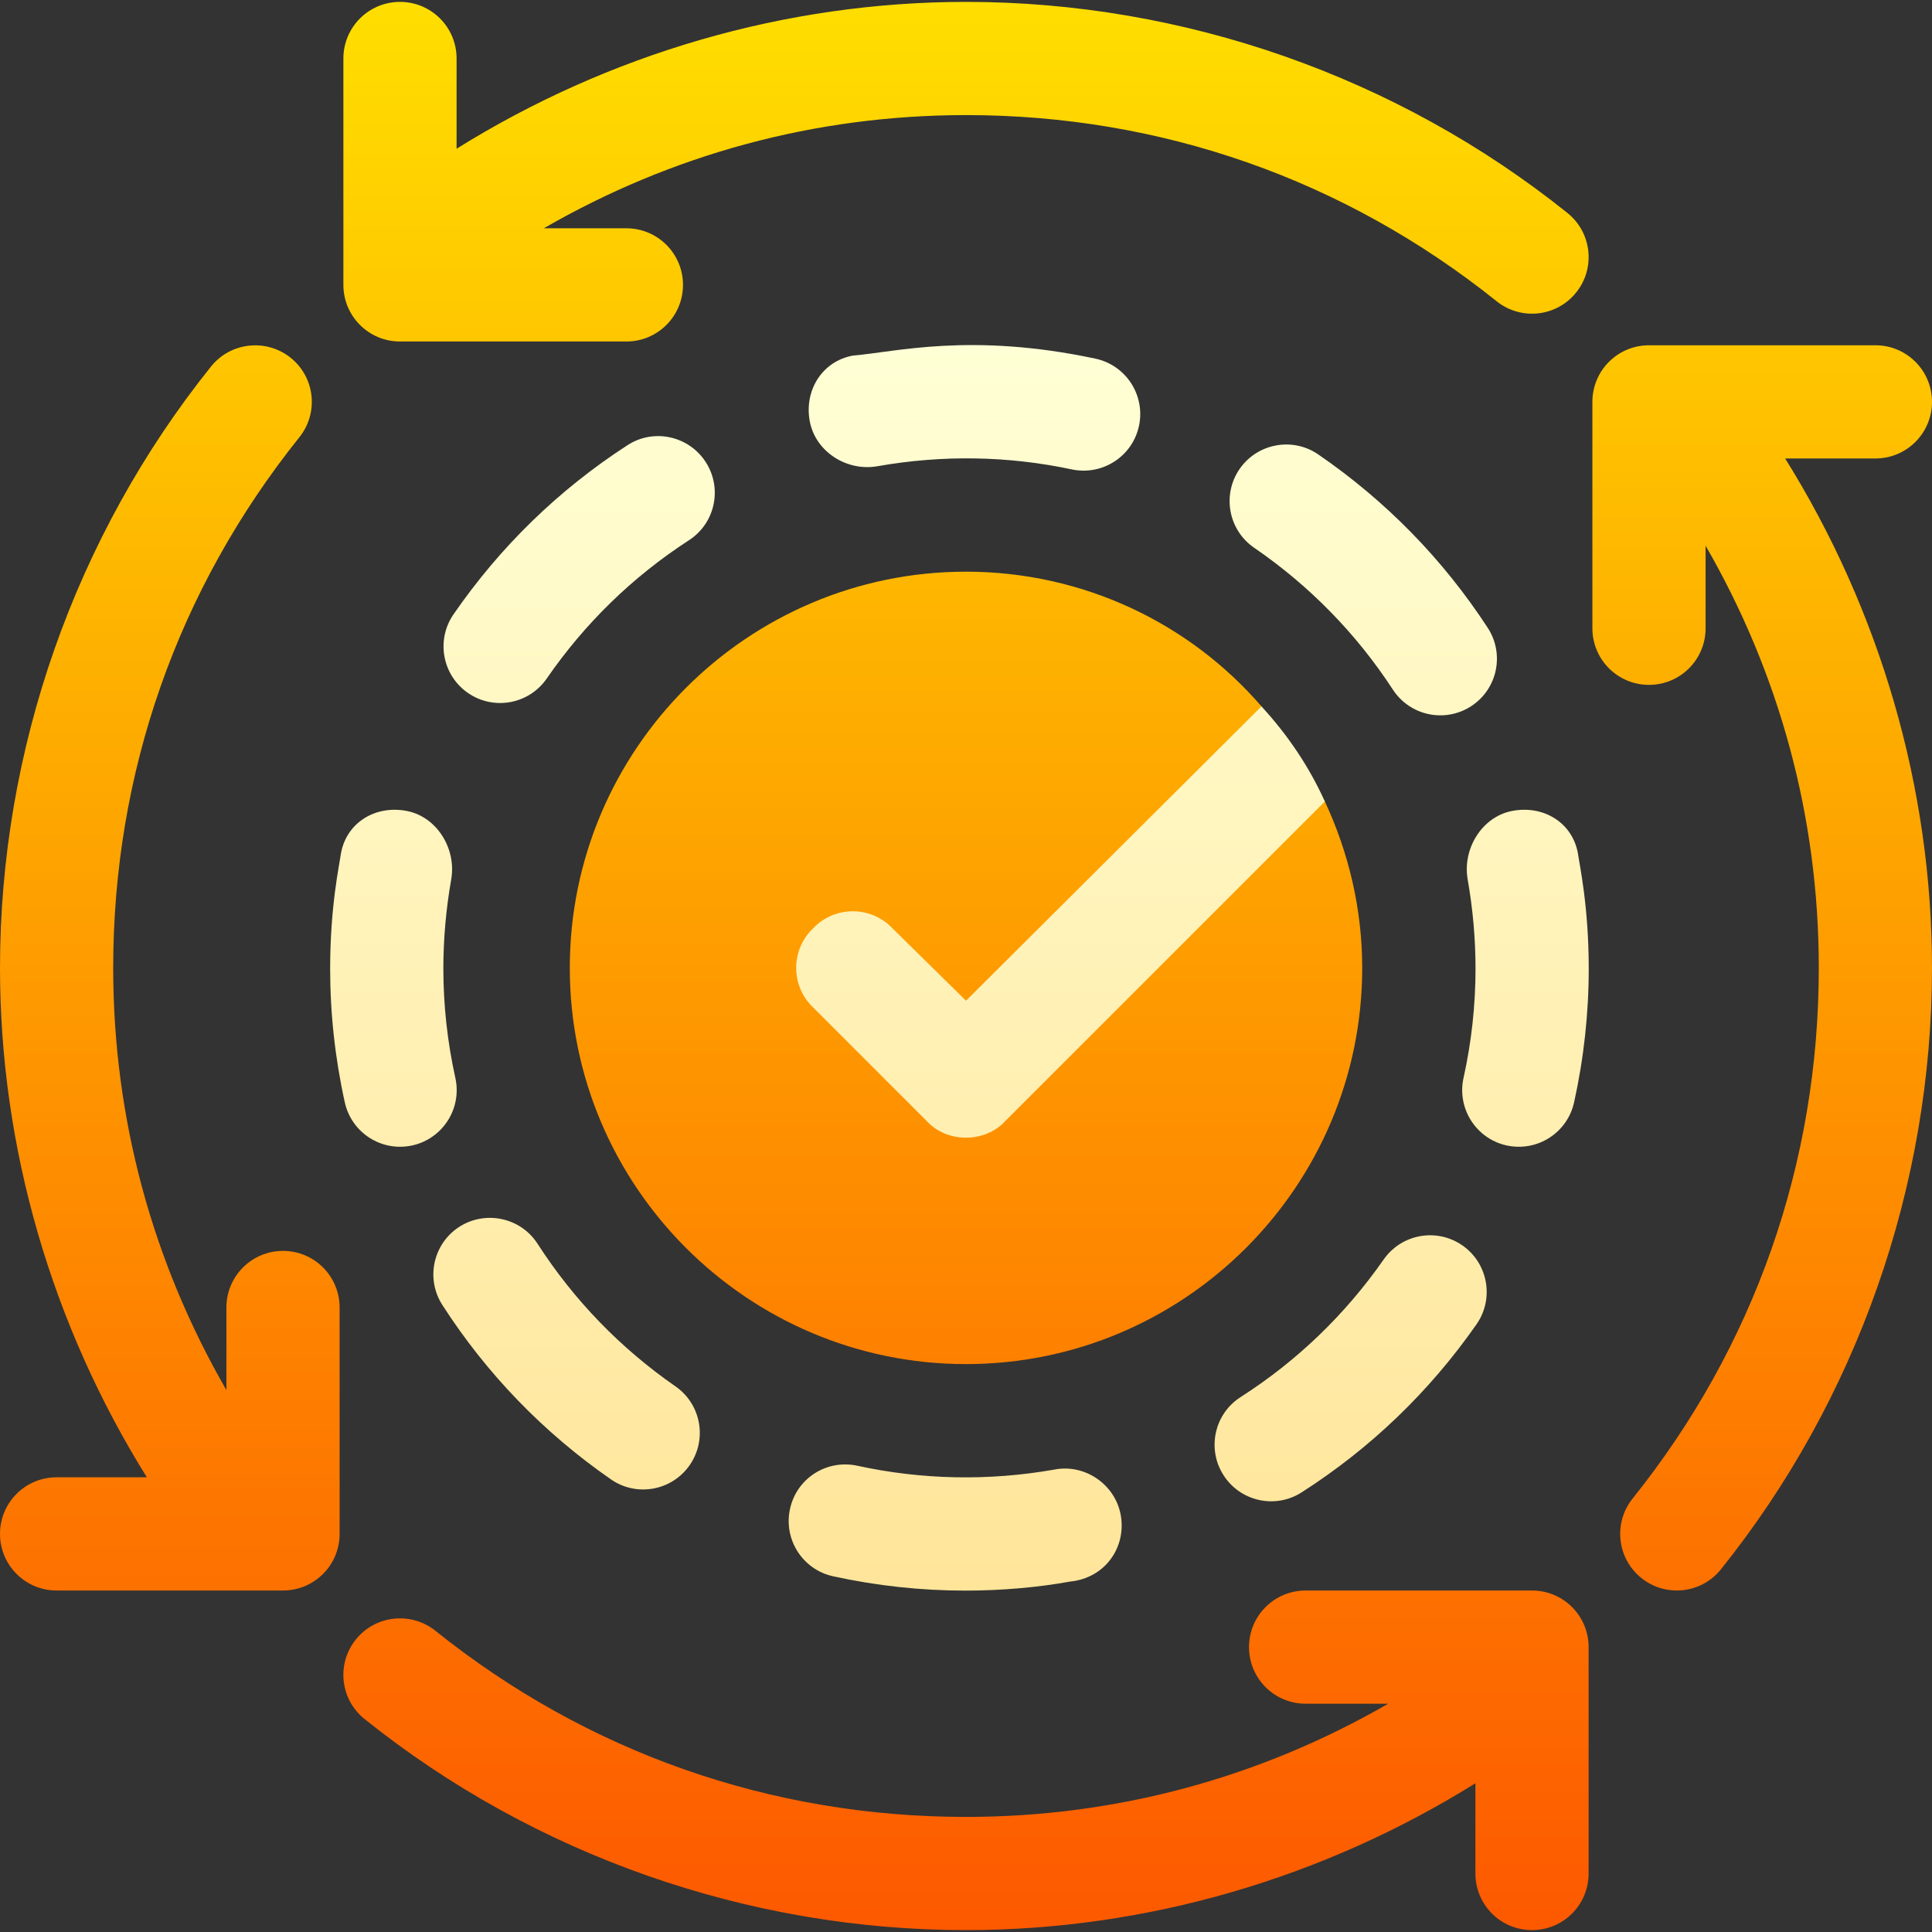
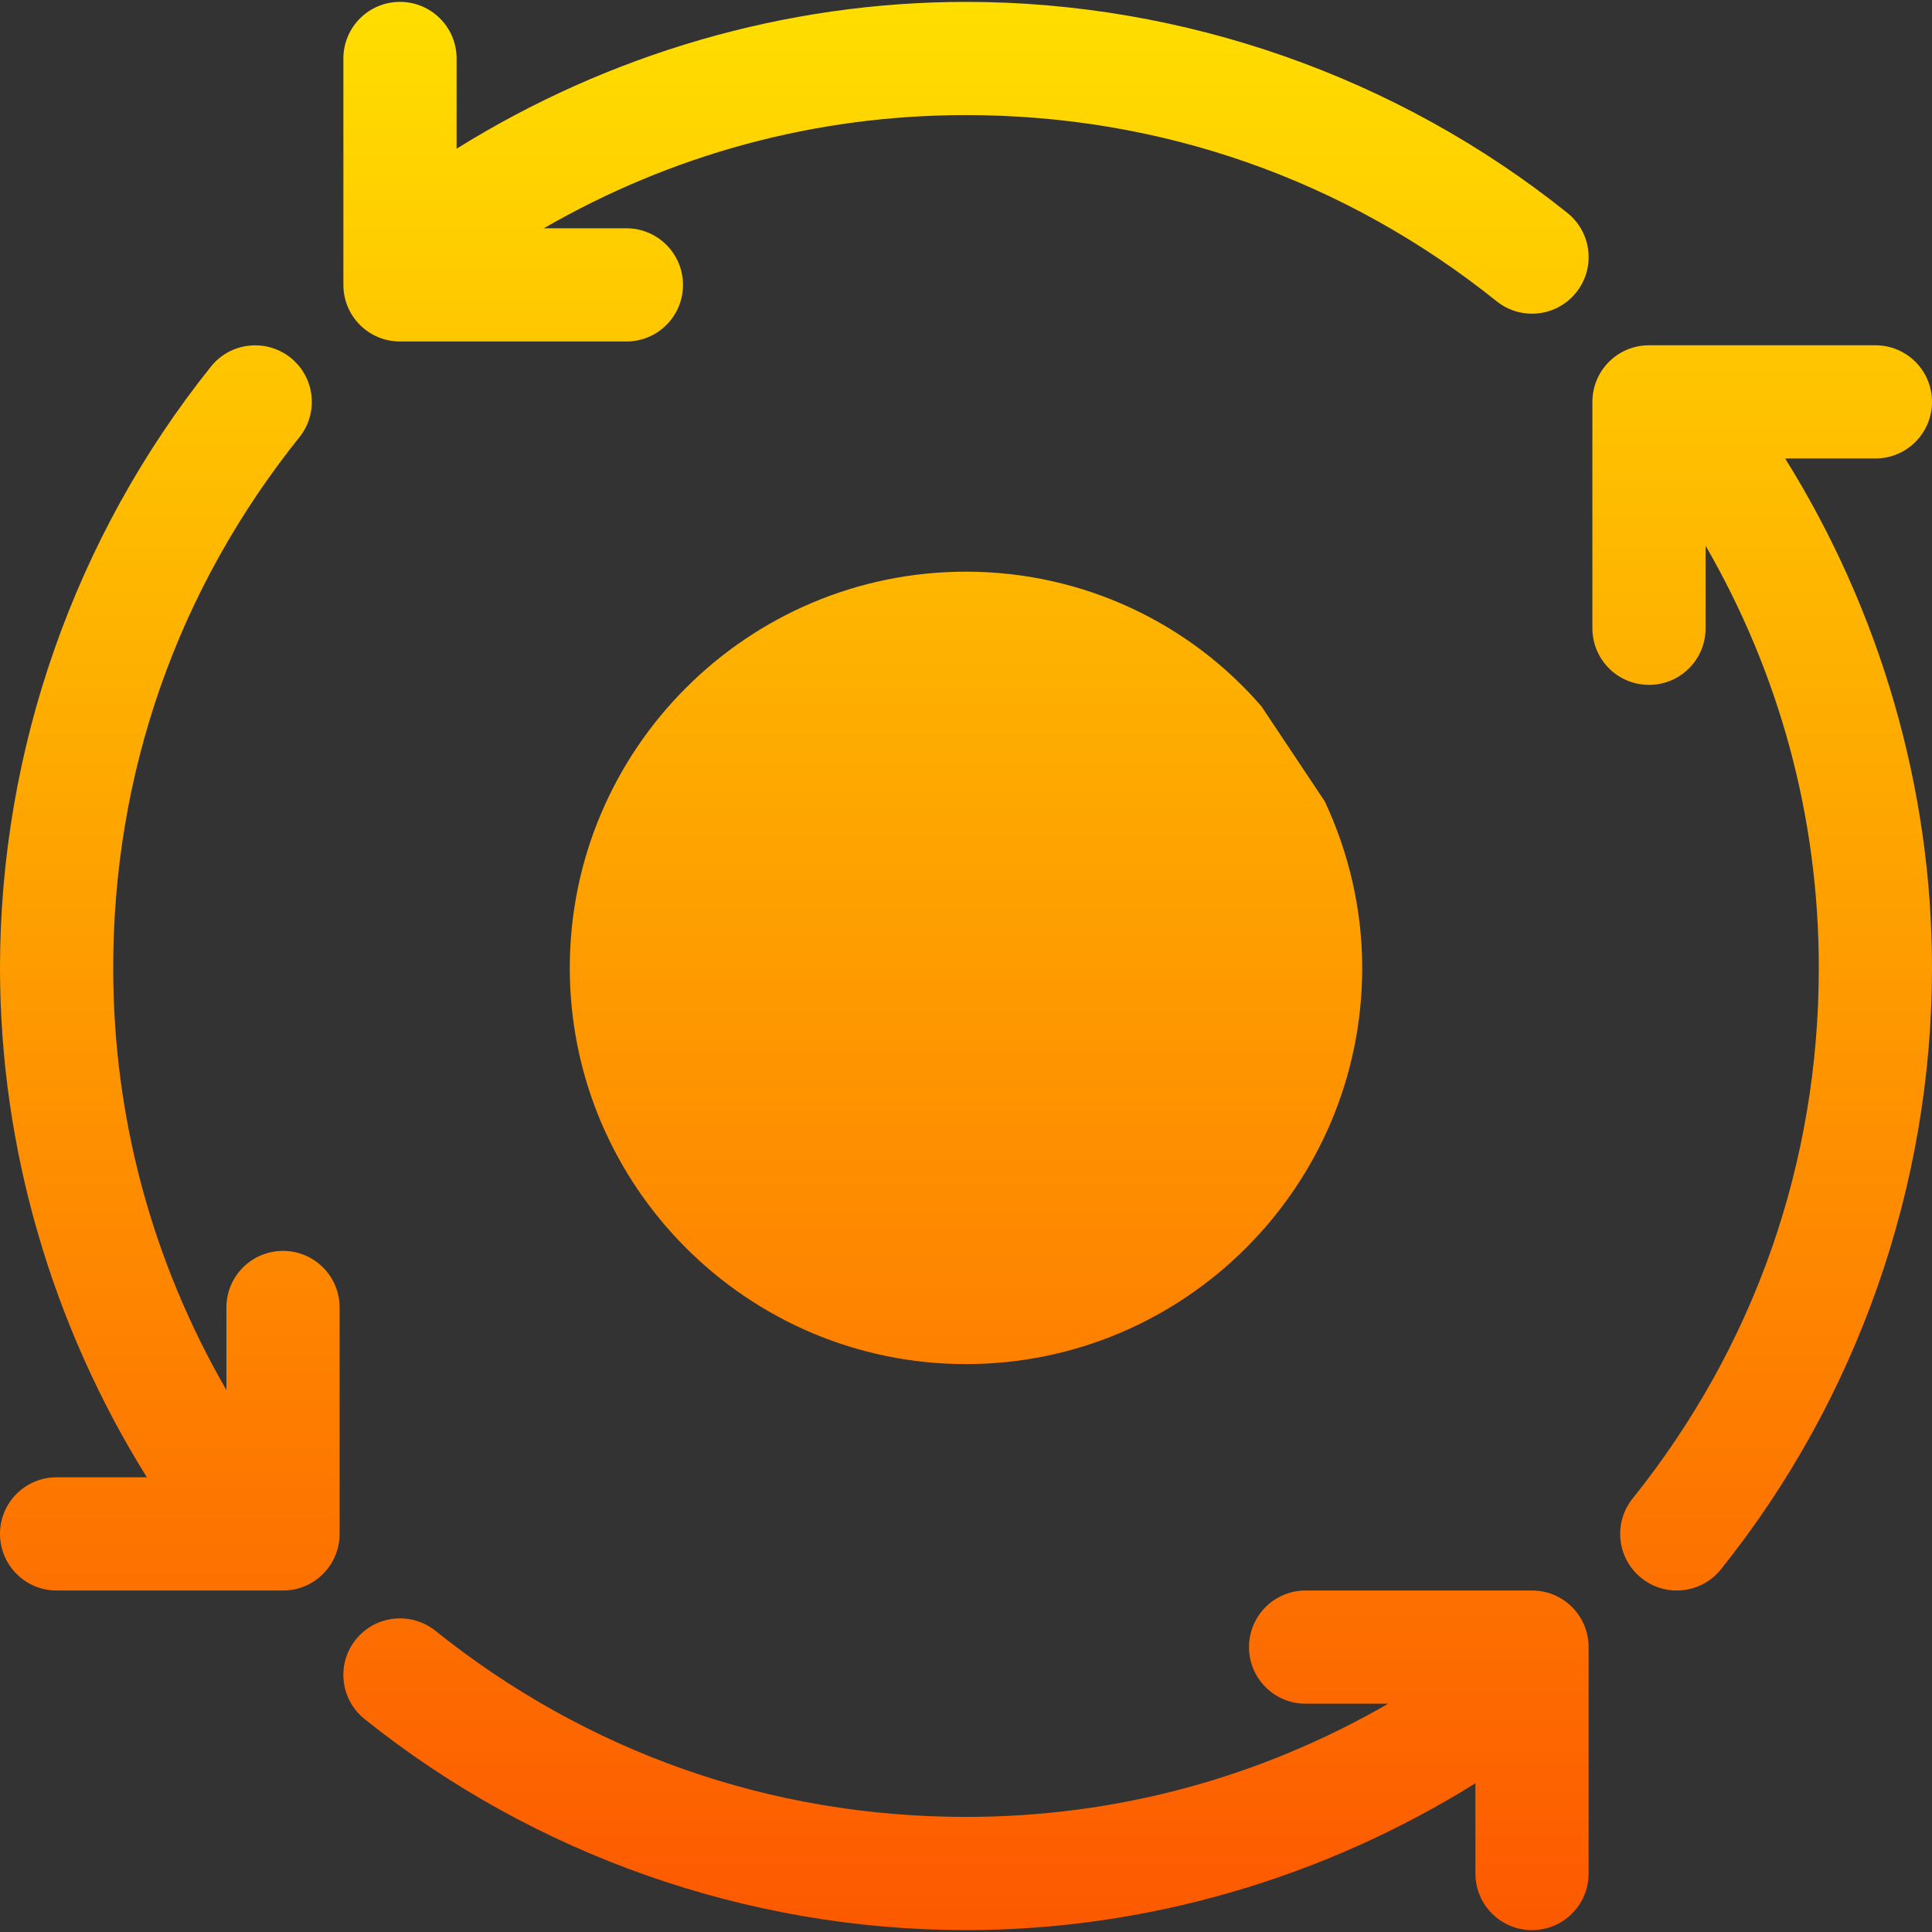
<svg xmlns="http://www.w3.org/2000/svg" id="Capa_1" enable-background="new 0 0 512 512" height="512" viewBox="0 0 512 512" width="512">
  <rect x="0" y="0" width="512" height="512" fill="#333333" stroke="none" />
  <linearGradient id="SVGID_1_" gradientUnits="userSpaceOnUse" x1="256" x2="256" y1="511.5" y2=".5">
    <stop offset="0" stop-color="#fd5900" />
    <stop offset="1" stop-color="#ffde00" />
  </linearGradient>
  <linearGradient id="SVGID_00000000933436504259263270000001994936928322759851_" gradientUnits="userSpaceOnUse" x1="254.262" x2="254.262" y1="421.529" y2="91.447">
    <stop offset="0" stop-color="#ffe59a" />
    <stop offset="1" stop-color="#ffffd5" />
  </linearGradient>
  <g>
    <g>
      <g>
        <path d="m415.375 56.428c-45-36.065-101.602-55.928-159.375-55.928-47.809 0-94.709 13.79-135 38.917v-23.917c0-8.291-6.709-15-15-15s-15 6.709-15 15v60c0 8.291 6.709 15 15 15h60c8.291 0 15-6.709 15-15s-6.709-15-15-15h-21.885c33.867-19.55 71.887-30 111.885-30 51.724 0 100.342 17.065 140.625 49.336 6.512 5.203 15.939 4.108 21.079-2.329 5.186-6.46 4.146-15.894-2.329-21.079zm-9.375 365.072h-60c-8.291 0-15 6.709-15 15s6.709 15 15 15h21.885c-33.867 19.55-71.887 30-111.885 30-51.724 0-100.342-17.065-140.625-49.336-6.475-5.156-15.908-4.116-21.079 2.329-5.186 6.46-4.146 15.894 2.329 21.079 45 36.064 101.602 55.928 159.375 55.928 47.809 0 94.709-13.79 135-38.917v23.917c0 8.291 6.709 15 15 15s15-6.709 15-15v-60c0-8.291-6.709-15-15-15zm-331-90c-8.291 0-15 6.709-15 15v21.885c-19.548-33.865-30-71.887-30-111.885 0-51.724 17.065-100.342 49.336-140.625 5.186-6.46 4.146-15.894-2.329-21.079-6.46-5.142-15.894-4.131-21.079 2.329-36.065 45-55.928 101.602-55.928 159.375 0 47.809 13.792 94.708 38.917 135h-23.917c-8.291 0-15 6.709-15 15s6.709 15 15 15h60c8.291 0 15-6.709 15-15v-60c0-8.291-6.709-15-15-15zm422-210c8.291 0 15-6.709 15-15s-6.709-15-15-15h-60c-8.291 0-15 6.709-15 15v60c0 8.291 6.709 15 15 15s15-6.709 15-15v-21.885c19.548 33.865 30 71.887 30 111.885 0 51.724-17.065 100.342-49.336 140.625-5.186 6.46-4.146 15.894 2.329 21.079 6.512 5.203 15.939 4.108 21.079-2.329 36.065-45 55.928-101.602 55.928-159.375 0-47.809-13.792-94.708-38.917-135zm-136 135c0-15.601-3.6-30.601-9.902-44.101l-16.798-25.199c-18.9-21.901-47.098-35.7-78.3-35.7-57.898 0-105 47.1-105 105s47.102 105 105 105 105-47.1 105-105z" fill="url(#SVGID_1_)" />
      </g>
    </g>
    <g>
      <g>
-         <path d="m245.501 296.999c2.699 3.001 6.599 4.501 10.499 4.501s7.8-1.5 10.499-4.501l84.598-84.6c-4.197-9.3-9.895-17.699-16.798-25.199l-78.299 77.999-19.501-19.2c-5.702-5.999-15.297-5.999-20.999 0-6.002 5.7-6.002 15.3 0 21zm33.937 92.45c-17.446 3.076-35.127 2.71-52.222-1.011-8.218-1.758-16.099 3.369-17.856 11.44-1.772 8.101 3.354 16.099 11.44 17.856 11.514 2.52 23.291 3.794 35.024 3.794 9.565 0 19.263-.85 27.715-2.388 9.69-.969 15.088-9.532 13.418-17.9-1.597-7.997-9.551-13.344-17.519-11.791zm108.134-59.385c-6.782-4.746-16.143-3.076-20.889 3.721-10.21 14.619-22.954 26.88-37.896 36.445-6.973 4.453-9.009 13.74-4.541 20.713 4.459 6.974 13.752 9.019 20.713 4.541 18.267-11.689 33.853-26.66 46.333-44.531 4.732-6.782 3.077-16.143-3.72-20.889zm-208.564 37.339c-14.648-10.166-26.938-22.881-36.548-37.793-4.482-6.958-13.784-8.936-20.728-4.497-6.973 4.482-8.979 13.77-4.497 20.728 11.748 18.252 26.777 33.794 44.663 46.201 6.765 4.713 16.126 3.059 20.874-3.765 4.732-6.811 3.033-16.157-3.764-20.874zm239.136-141.372c-1.538-8.115-9.141-12.656-17.285-11.147-8.101 1.479-13.345 10.049-11.909 18.179 1.377 7.852 2.08 15.791 2.08 23.613 0 9.712-1.069 19.468-3.179 28.989-1.787 8.086 3.325 16.099 11.411 17.886 8.23 1.78 16.113-3.417 17.886-11.411 2.578-11.646 3.882-23.584 3.882-35.464-.001-16.606-2.474-27.628-2.886-30.645zm-85.782-80.874c14.722 10.107 27.085 22.764 36.768 37.603 4.566 6.977 13.851 8.876 20.757 4.38 6.943-4.526 8.906-13.813 4.38-20.757-11.836-18.149-26.953-33.618-44.912-45.952-6.812-4.688-16.157-2.944-20.859 3.867-4.688 6.841-2.96 16.172 3.866 20.859zm-166.098-27.158c-18.208 11.792-33.706 26.865-46.069 44.795-4.702 6.812-2.988 16.157 3.838 20.859 6.809 4.694 16.138 2.995 20.859-3.838 10.122-14.663 22.793-26.997 37.69-36.65 6.958-4.497 8.936-13.784 4.424-20.742-4.512-6.944-13.799-8.965-20.742-4.424zm66.299 5.552c17.227-3.047 34.687-2.739 51.489.85 8.179 1.704 16.092-3.512 17.798-11.558 1.714-8.115-3.457-16.069-11.558-17.798-33.165-7.049-53.055-1.725-64.204-.82-8.145 1.45-12.964 9.141-11.514 17.285 1.436 8.13 9.785 13.506 17.989 12.041zm-111.89 162.114c-2.109-9.521-3.179-19.277-3.179-28.989 0-7.822.703-15.762 2.08-23.613 1.436-8.13-3.809-16.699-11.909-18.179-8.145-1.509-15.747 3.032-17.285 11.147-.418 3.052-2.886 14.069-2.886 30.645 0 11.88 1.304 23.818 3.882 35.464 1.773 7.995 9.656 13.19 17.886 11.411 8.086-1.787 13.198-9.8 11.411-17.886z" fill="url(#SVGID_00000000933436504259263270000001994936928322759851_)" />
-       </g>
+         </g>
    </g>
  </g>
</svg>